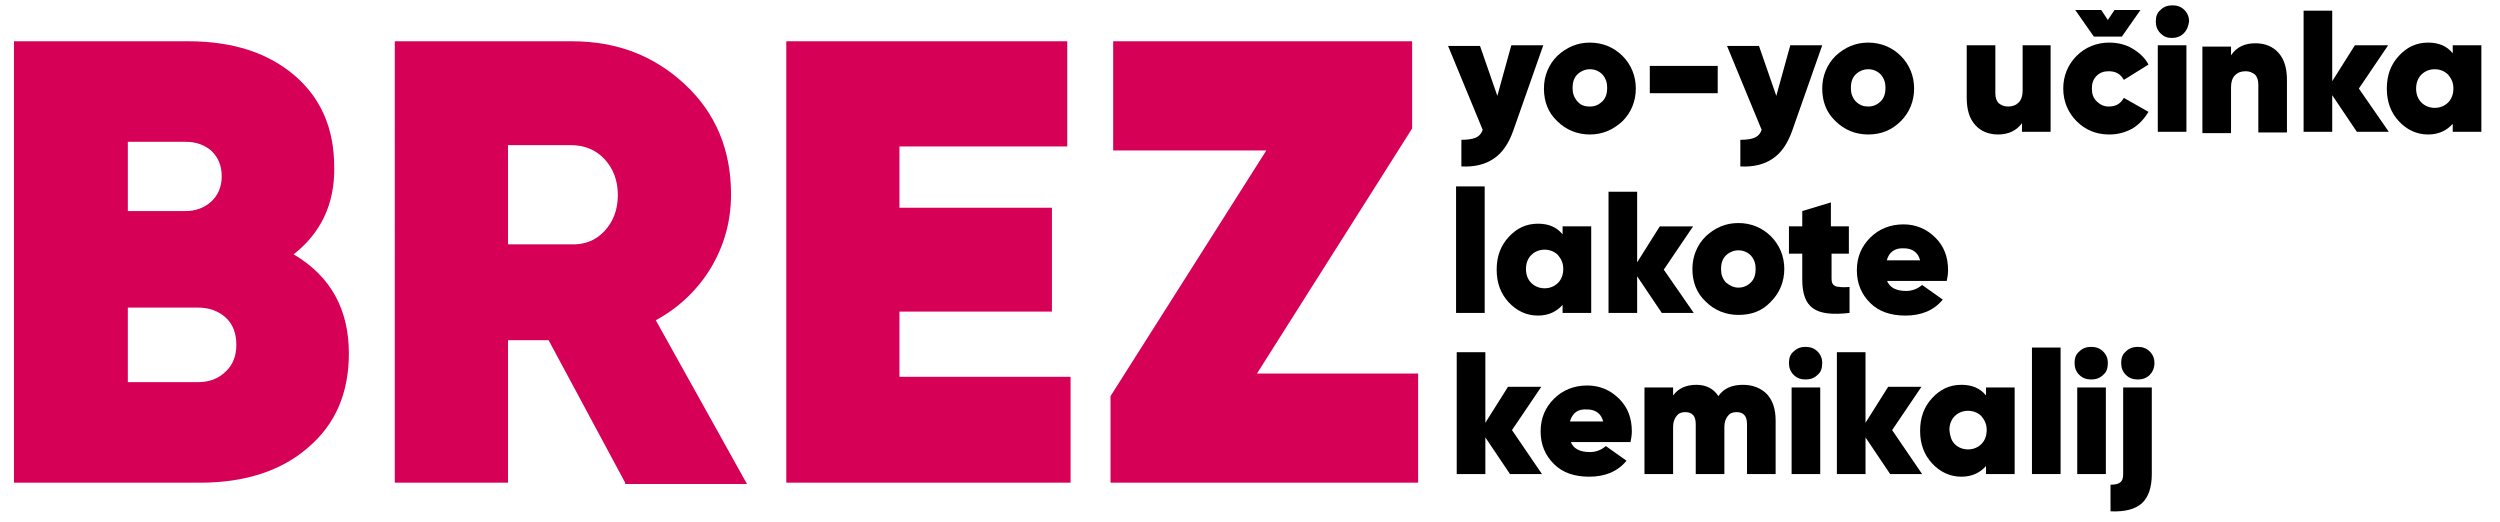
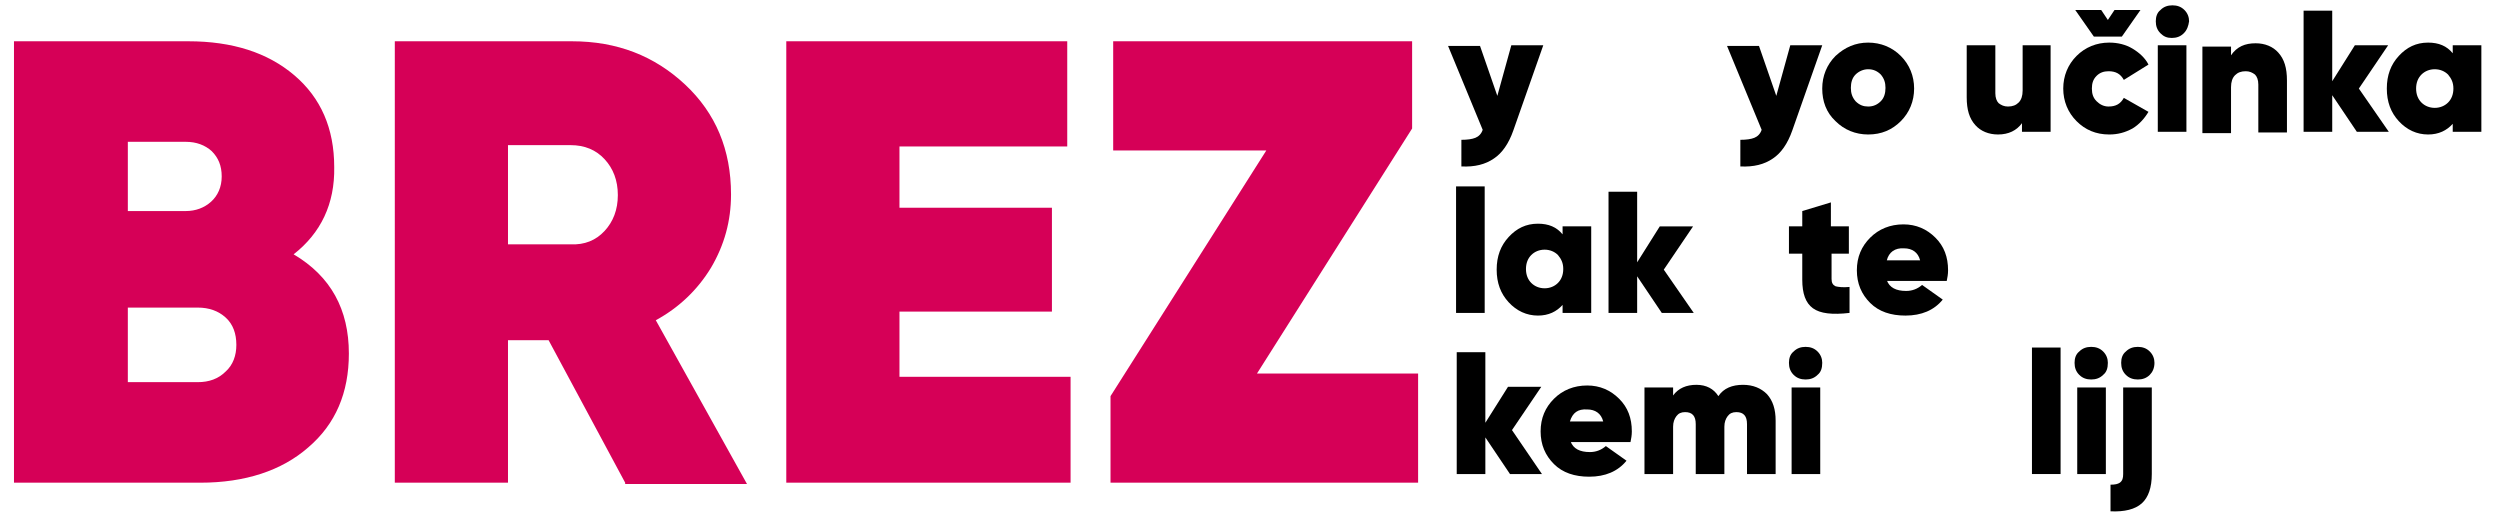
<svg xmlns="http://www.w3.org/2000/svg" x="0px" y="0px" viewBox="0 0 375.5 78.4" style="enable-background:new 0 0 375.5 78.4;" xml:space="preserve">
  <style type="text/css">
	.st0{fill:#D60057;}
</style>
  <g id="Layer_1">
</g>
  <g id="Layer_2">
    <g>
      <path d="M227,6.8h4.8l-4.5,12.8c-0.7,2-1.7,3.4-2.9,4.2c-1.3,0.9-2.9,1.3-4.9,1.2V21c0.9,0,1.6-0.1,2.1-0.3    c0.5-0.2,0.9-0.6,1.1-1.2l-5.2-12.6h4.8l2.6,7.5L227,6.8z" />
-       <path d="M238.8,20.2c-1.9,0-3.6-0.7-4.9-2c-1.4-1.3-2-3-2-4.9c0-1.9,0.7-3.6,2-4.9c1.4-1.3,3-2,4.9-2c1.9,0,3.6,0.7,4.9,2    c1.3,1.3,2,3,2,4.9c0,1.9-0.7,3.6-2,4.9C242.3,19.5,240.7,20.2,238.8,20.2z M238.8,16c0.8,0,1.4-0.3,1.9-0.8    c0.5-0.5,0.7-1.2,0.7-2s-0.2-1.4-0.7-2c-0.5-0.5-1.1-0.8-1.9-0.8c-0.7,0-1.4,0.3-1.9,0.8c-0.5,0.5-0.7,1.2-0.7,2s0.2,1.4,0.7,2    C237.4,15.8,238,16,238.8,16z" />
-       <path d="M247.8,14.1V9.9h10.2v4.1H247.8z" />
      <path d="M268.9,6.8h4.8l-4.5,12.8c-0.7,2-1.7,3.4-2.9,4.2c-1.3,0.9-2.9,1.3-4.9,1.2V21c0.9,0,1.6-0.1,2.1-0.3    c0.5-0.2,0.9-0.6,1.1-1.2l-5.2-12.6h4.8l2.6,7.5L268.9,6.8z" />
      <path d="M280.6,20.2c-1.9,0-3.6-0.7-4.9-2c-1.4-1.3-2-3-2-4.9c0-1.9,0.7-3.6,2-4.9c1.4-1.3,3-2,4.9-2c1.9,0,3.6,0.7,4.9,2    c1.3,1.3,2,3,2,4.9c0,1.9-0.7,3.6-2,4.9C284.2,19.5,282.6,20.2,280.6,20.2z M280.6,16c0.8,0,1.4-0.3,1.9-0.8    c0.5-0.5,0.7-1.2,0.7-2s-0.2-1.4-0.7-2c-0.5-0.5-1.1-0.8-1.9-0.8c-0.7,0-1.4,0.3-1.9,0.8c-0.5,0.5-0.7,1.2-0.7,2s0.2,1.4,0.7,2    C279.3,15.8,279.9,16,280.6,16z" />
      <path d="M303.7,6.8h4.3v13h-4.3v-1.3c-0.8,1.1-2,1.7-3.6,1.7c-1.4,0-2.6-0.5-3.4-1.4c-0.9-1-1.3-2.3-1.3-4.2V6.8h4.3v7.2    c0,0.7,0.2,1.2,0.5,1.5c0.4,0.3,0.8,0.5,1.4,0.5c0.7,0,1.2-0.2,1.6-0.6c0.4-0.4,0.6-1,0.6-1.8V6.8z" />
      <path d="M316.7,16c1.1,0,1.8-0.4,2.3-1.3l3.7,2.1c-0.6,1-1.4,1.9-2.4,2.5c-1.1,0.6-2.2,0.9-3.5,0.9c-2,0-3.6-0.7-4.9-2    c-1.3-1.3-2-3-2-4.9s0.7-3.6,2-4.9c1.3-1.3,3-2,4.9-2c1.3,0,2.5,0.3,3.5,0.9c1,0.6,1.9,1.4,2.4,2.4L319,12    c-0.5-0.9-1.2-1.3-2.3-1.3c-0.7,0-1.3,0.2-1.8,0.7c-0.5,0.5-0.7,1.1-0.7,1.9c0,0.8,0.2,1.4,0.7,1.9C315.4,15.7,316,16,316.7,16z     M314.5,5.5l-2.8-4h3.9l1,1.5l1-1.5h3.9l-2.8,4H314.5z" />
      <path d="M328,5c-0.5,0.5-1.1,0.7-1.8,0.7S325,5.5,324.5,5c-0.5-0.5-0.7-1.1-0.7-1.8c0-0.7,0.2-1.3,0.7-1.7    c0.5-0.5,1.1-0.7,1.8-0.7s1.3,0.2,1.8,0.7c0.5,0.5,0.7,1.1,0.7,1.7C328.7,3.9,328.5,4.5,328,5z M324.1,19.8v-13h4.3v13H324.1z" />
      <path d="M338.8,6.5c1.4,0,2.6,0.5,3.4,1.4c0.9,1,1.3,2.3,1.3,4.2v7.8h-4.3v-7.2c0-0.7-0.2-1.2-0.5-1.5c-0.4-0.3-0.8-0.5-1.4-0.5    c-0.7,0-1.2,0.2-1.6,0.6c-0.4,0.4-0.6,1-0.6,1.8v6.9h-4.3v-13h4.3v1.3C336,7,337.2,6.5,338.8,6.5z" />
      <path d="M358.8,19.8H354l-3.7-5.5v5.5H346V1.6h4.3v10.6l3.4-5.4h5l-4.4,6.5L358.8,19.8z" />
      <path d="M368.4,6.8h4.3v13h-4.3v-1.2c-0.9,1-2.1,1.6-3.7,1.6c-1.7,0-3.2-0.7-4.4-2c-1.2-1.3-1.8-2.9-1.8-4.9s0.6-3.6,1.8-4.9    c1.2-1.3,2.6-2,4.4-2c1.6,0,2.8,0.5,3.7,1.6V6.8z M363.7,15.4c0.5,0.5,1.2,0.8,2,0.8c0.8,0,1.5-0.3,2-0.8c0.5-0.5,0.8-1.2,0.8-2.1    s-0.3-1.5-0.8-2.1c-0.5-0.5-1.2-0.8-2-0.8c-0.8,0-1.5,0.3-2,0.8c-0.5,0.5-0.8,1.2-0.8,2.1S363.2,14.9,363.7,15.4z" />
    </g>
    <g>
      <path d="M218.7,47V28h4.3v19H218.7z" />
      <path d="M234.7,34h4.3v13h-4.3v-1.2c-0.9,1-2.1,1.6-3.7,1.6c-1.7,0-3.2-0.7-4.4-2c-1.2-1.3-1.8-2.9-1.8-4.9s0.6-3.6,1.8-4.9    c1.2-1.3,2.6-2,4.4-2c1.6,0,2.8,0.5,3.7,1.6V34z M230,42.5c0.5,0.5,1.2,0.8,2,0.8c0.8,0,1.5-0.3,2-0.8c0.5-0.5,0.8-1.2,0.8-2.1    s-0.3-1.5-0.8-2.1c-0.5-0.5-1.2-0.8-2-0.8c-0.8,0-1.5,0.3-2,0.8c-0.5,0.5-0.8,1.2-0.8,2.1S229.5,42,230,42.5z" />
      <path d="M254.4,47h-4.8l-3.7-5.5V47h-4.3V28.8h4.3v10.6l3.4-5.4h5l-4.4,6.5L254.4,47z" />
-       <path d="M261.1,47.3c-1.9,0-3.6-0.7-4.9-2c-1.4-1.3-2-3-2-4.9c0-1.9,0.7-3.6,2-4.9c1.4-1.3,3-2,4.9-2c1.9,0,3.6,0.7,4.9,2    c1.3,1.3,2,3,2,4.9c0,1.9-0.7,3.6-2,4.9C264.7,46.7,263.1,47.3,261.1,47.3z M261.1,43.2c0.8,0,1.4-0.3,1.9-0.8    c0.5-0.5,0.7-1.2,0.7-2s-0.2-1.4-0.7-2c-0.5-0.5-1.1-0.8-1.9-0.8c-0.7,0-1.4,0.3-1.9,0.8c-0.5,0.5-0.7,1.2-0.7,2s0.2,1.4,0.7,2    C259.8,42.9,260.4,43.2,261.1,43.2z" />
      <path d="M277.8,38.1h-2.7v3.8c0,0.6,0.2,0.9,0.6,1.1c0.4,0.1,1.1,0.2,2.1,0.1V47c-2.6,0.3-4.4,0.1-5.5-0.7    c-1.1-0.8-1.6-2.2-1.6-4.3v-3.9h-2V34h2v-2.3l4.3-1.3V34h2.7V38.1z" />
      <path d="M283.4,42.1c0.4,1.1,1.4,1.6,2.9,1.6c0.9,0,1.7-0.3,2.4-0.9l3.1,2.2c-1.3,1.6-3.2,2.4-5.6,2.4c-2.2,0-4-0.6-5.3-1.9    c-1.3-1.3-2-2.9-2-4.9c0-2,0.7-3.6,2-4.9c1.3-1.3,3-2,5-2c1.9,0,3.5,0.7,4.8,2c1.3,1.3,1.9,2.9,1.9,4.9c0,0.6-0.1,1.1-0.2,1.6    H283.4z M283.4,39.1h5c-0.3-1.2-1.2-1.8-2.4-1.8C284.6,37.2,283.7,37.9,283.4,39.1z" />
    </g>
    <g>
      <path d="M231.6,71.2h-4.8l-3.7-5.5v5.5h-4.3V52.9h4.3v10.6l3.4-5.4h5l-4.4,6.5L231.6,71.2z" />
      <path d="M235.9,66.3c0.4,1.1,1.4,1.6,2.9,1.6c0.9,0,1.7-0.3,2.4-0.9l3.1,2.2c-1.3,1.6-3.2,2.4-5.6,2.4c-2.2,0-4-0.6-5.3-1.9    c-1.3-1.3-2-2.9-2-4.9c0-2,0.7-3.6,2-4.9c1.3-1.3,3-2,5-2c1.9,0,3.5,0.7,4.8,2c1.3,1.3,1.9,2.9,1.9,4.9c0,0.6-0.1,1.1-0.2,1.6    H235.9z M235.8,63.3h5c-0.3-1.2-1.2-1.8-2.4-1.8C237,61.4,236.2,62,235.8,63.3z" />
      <path d="M261.8,57.8c1.5,0,2.7,0.5,3.6,1.4c0.9,1,1.3,2.3,1.3,4v8h-4.3v-7.5c0-1.2-0.5-1.8-1.6-1.8c-0.6,0-1,0.2-1.3,0.6    s-0.5,0.9-0.5,1.6v7.1h-4.3v-7.5c0-1.2-0.5-1.8-1.6-1.8c-0.6,0-1,0.2-1.3,0.6s-0.5,0.9-0.5,1.6v7.1h-4.3v-13h4.3v1.2    c0.8-1.1,2-1.6,3.5-1.6c1.5,0,2.6,0.6,3.3,1.7C258.9,58.3,260.2,57.8,261.8,57.8z" />
      <path d="M273,56.3c-0.5,0.5-1.1,0.7-1.8,0.7s-1.3-0.2-1.8-0.7c-0.5-0.5-0.7-1.1-0.7-1.8c0-0.7,0.2-1.3,0.7-1.7    c0.5-0.5,1.1-0.7,1.8-0.7s1.3,0.2,1.8,0.7c0.5,0.5,0.7,1.1,0.7,1.7C273.7,55.3,273.5,55.9,273,56.3z M269.1,71.2v-13h4.3v13H269.1    z" />
-       <path d="M288.7,71.2h-4.8l-3.7-5.5v5.5h-4.3V52.9h4.3v10.6l3.4-5.4h5l-4.4,6.5L288.7,71.2z" />
-       <path d="M298.3,58.2h4.3v13h-4.3V70c-0.9,1-2.1,1.6-3.7,1.6c-1.7,0-3.2-0.7-4.4-2c-1.2-1.3-1.8-2.9-1.8-4.9c0-2,0.6-3.6,1.8-4.9    c1.2-1.3,2.6-2,4.4-2c1.6,0,2.8,0.5,3.7,1.6V58.2z M293.6,66.7c0.5,0.5,1.2,0.8,2,0.8c0.8,0,1.5-0.3,2-0.8    c0.5-0.5,0.8-1.2,0.8-2.1c0-0.9-0.3-1.5-0.8-2.1c-0.5-0.5-1.2-0.8-2-0.8c-0.8,0-1.5,0.3-2,0.8c-0.5,0.5-0.8,1.2-0.8,2.1    C292.9,65.5,293.1,66.2,293.6,66.7z" />
      <path d="M305.2,71.2v-19h4.3v19H305.2z" />
      <path d="M315.9,56.3c-0.5,0.5-1.1,0.7-1.8,0.7s-1.3-0.2-1.8-0.7c-0.5-0.5-0.7-1.1-0.7-1.8c0-0.7,0.2-1.3,0.7-1.7    c0.5-0.5,1.1-0.7,1.8-0.7s1.3,0.2,1.8,0.7c0.5,0.5,0.7,1.1,0.7,1.7C316.6,55.3,316.4,55.9,315.9,56.3z M312,71.2v-13h4.3v13H312z" />
      <path d="M318.9,71.2v-13h4.3v13c0,2-0.5,3.5-1.5,4.4c-1,0.9-2.6,1.3-4.7,1.2v-4c0.7,0,1.1-0.1,1.4-0.3    C318.8,72.2,318.9,71.8,318.9,71.2z M322.9,56.3c-0.5,0.5-1.1,0.7-1.8,0.7s-1.3-0.2-1.8-0.7c-0.5-0.5-0.7-1.1-0.7-1.8    c0-0.7,0.2-1.3,0.7-1.7c0.5-0.5,1.1-0.7,1.8-0.7s1.3,0.2,1.8,0.7c0.5,0.5,0.7,1.1,0.7,1.7C323.6,55.3,323.3,55.9,322.9,56.3z" />
    </g>
    <g>
      <path class="st0" d="M44.1,38.2c5.6,3.3,8.3,8.3,8.3,14.9c0,5.9-2,10.6-6.1,14.1c-4,3.5-9.5,5.3-16.2,5.3h-28V6.2h26.2    c6.6,0,11.9,1.7,15.9,5.1c4,3.4,6,8,6,13.8C50.3,30.6,48.2,35,44.1,38.2z M27.9,21.3h-8.7v10.4h8.7c1.5,0,2.8-0.5,3.8-1.4    c1-0.9,1.6-2.2,1.6-3.8c0-1.6-0.5-2.8-1.5-3.8C30.8,21.8,29.5,21.3,27.9,21.3z M29.7,57.4c1.7,0,3.1-0.5,4.2-1.6    c1.1-1,1.6-2.4,1.6-4c0-1.7-0.5-3.1-1.6-4.1c-1.1-1-2.5-1.5-4.2-1.5H19.2v11.2H29.7z" />
      <path class="st0" d="M93.9,72.5L82.4,51.1h-6.1v21.4h-17V6.2h26.6c6.8,0,12.4,2.2,17,6.5c4.6,4.3,6.9,9.8,6.9,16.5c0,4-1,7.6-3,11    c-2,3.3-4.8,6-8.3,7.9l13.7,24.6H93.9z M76.3,21.8v14.9h9.4c2.1,0.1,3.8-0.6,5.1-2c1.3-1.4,2-3.2,2-5.4c0-2.2-0.7-4-2-5.4    c-1.3-1.4-3-2.1-5.1-2.1H76.3z" />
      <path class="st0" d="M135.1,56.6h25.7v15.9h-42.7V6.2h42.2V22h-25.2v9.2h22.9v15.6h-22.9V56.6z" />
      <path class="st0" d="M188.8,56.1h24.2v16.4h-46.2V59.5l23.4-36.9h-23V6.2h44.9v13.1L188.8,56.1z" />
    </g>
  </g>
</svg>